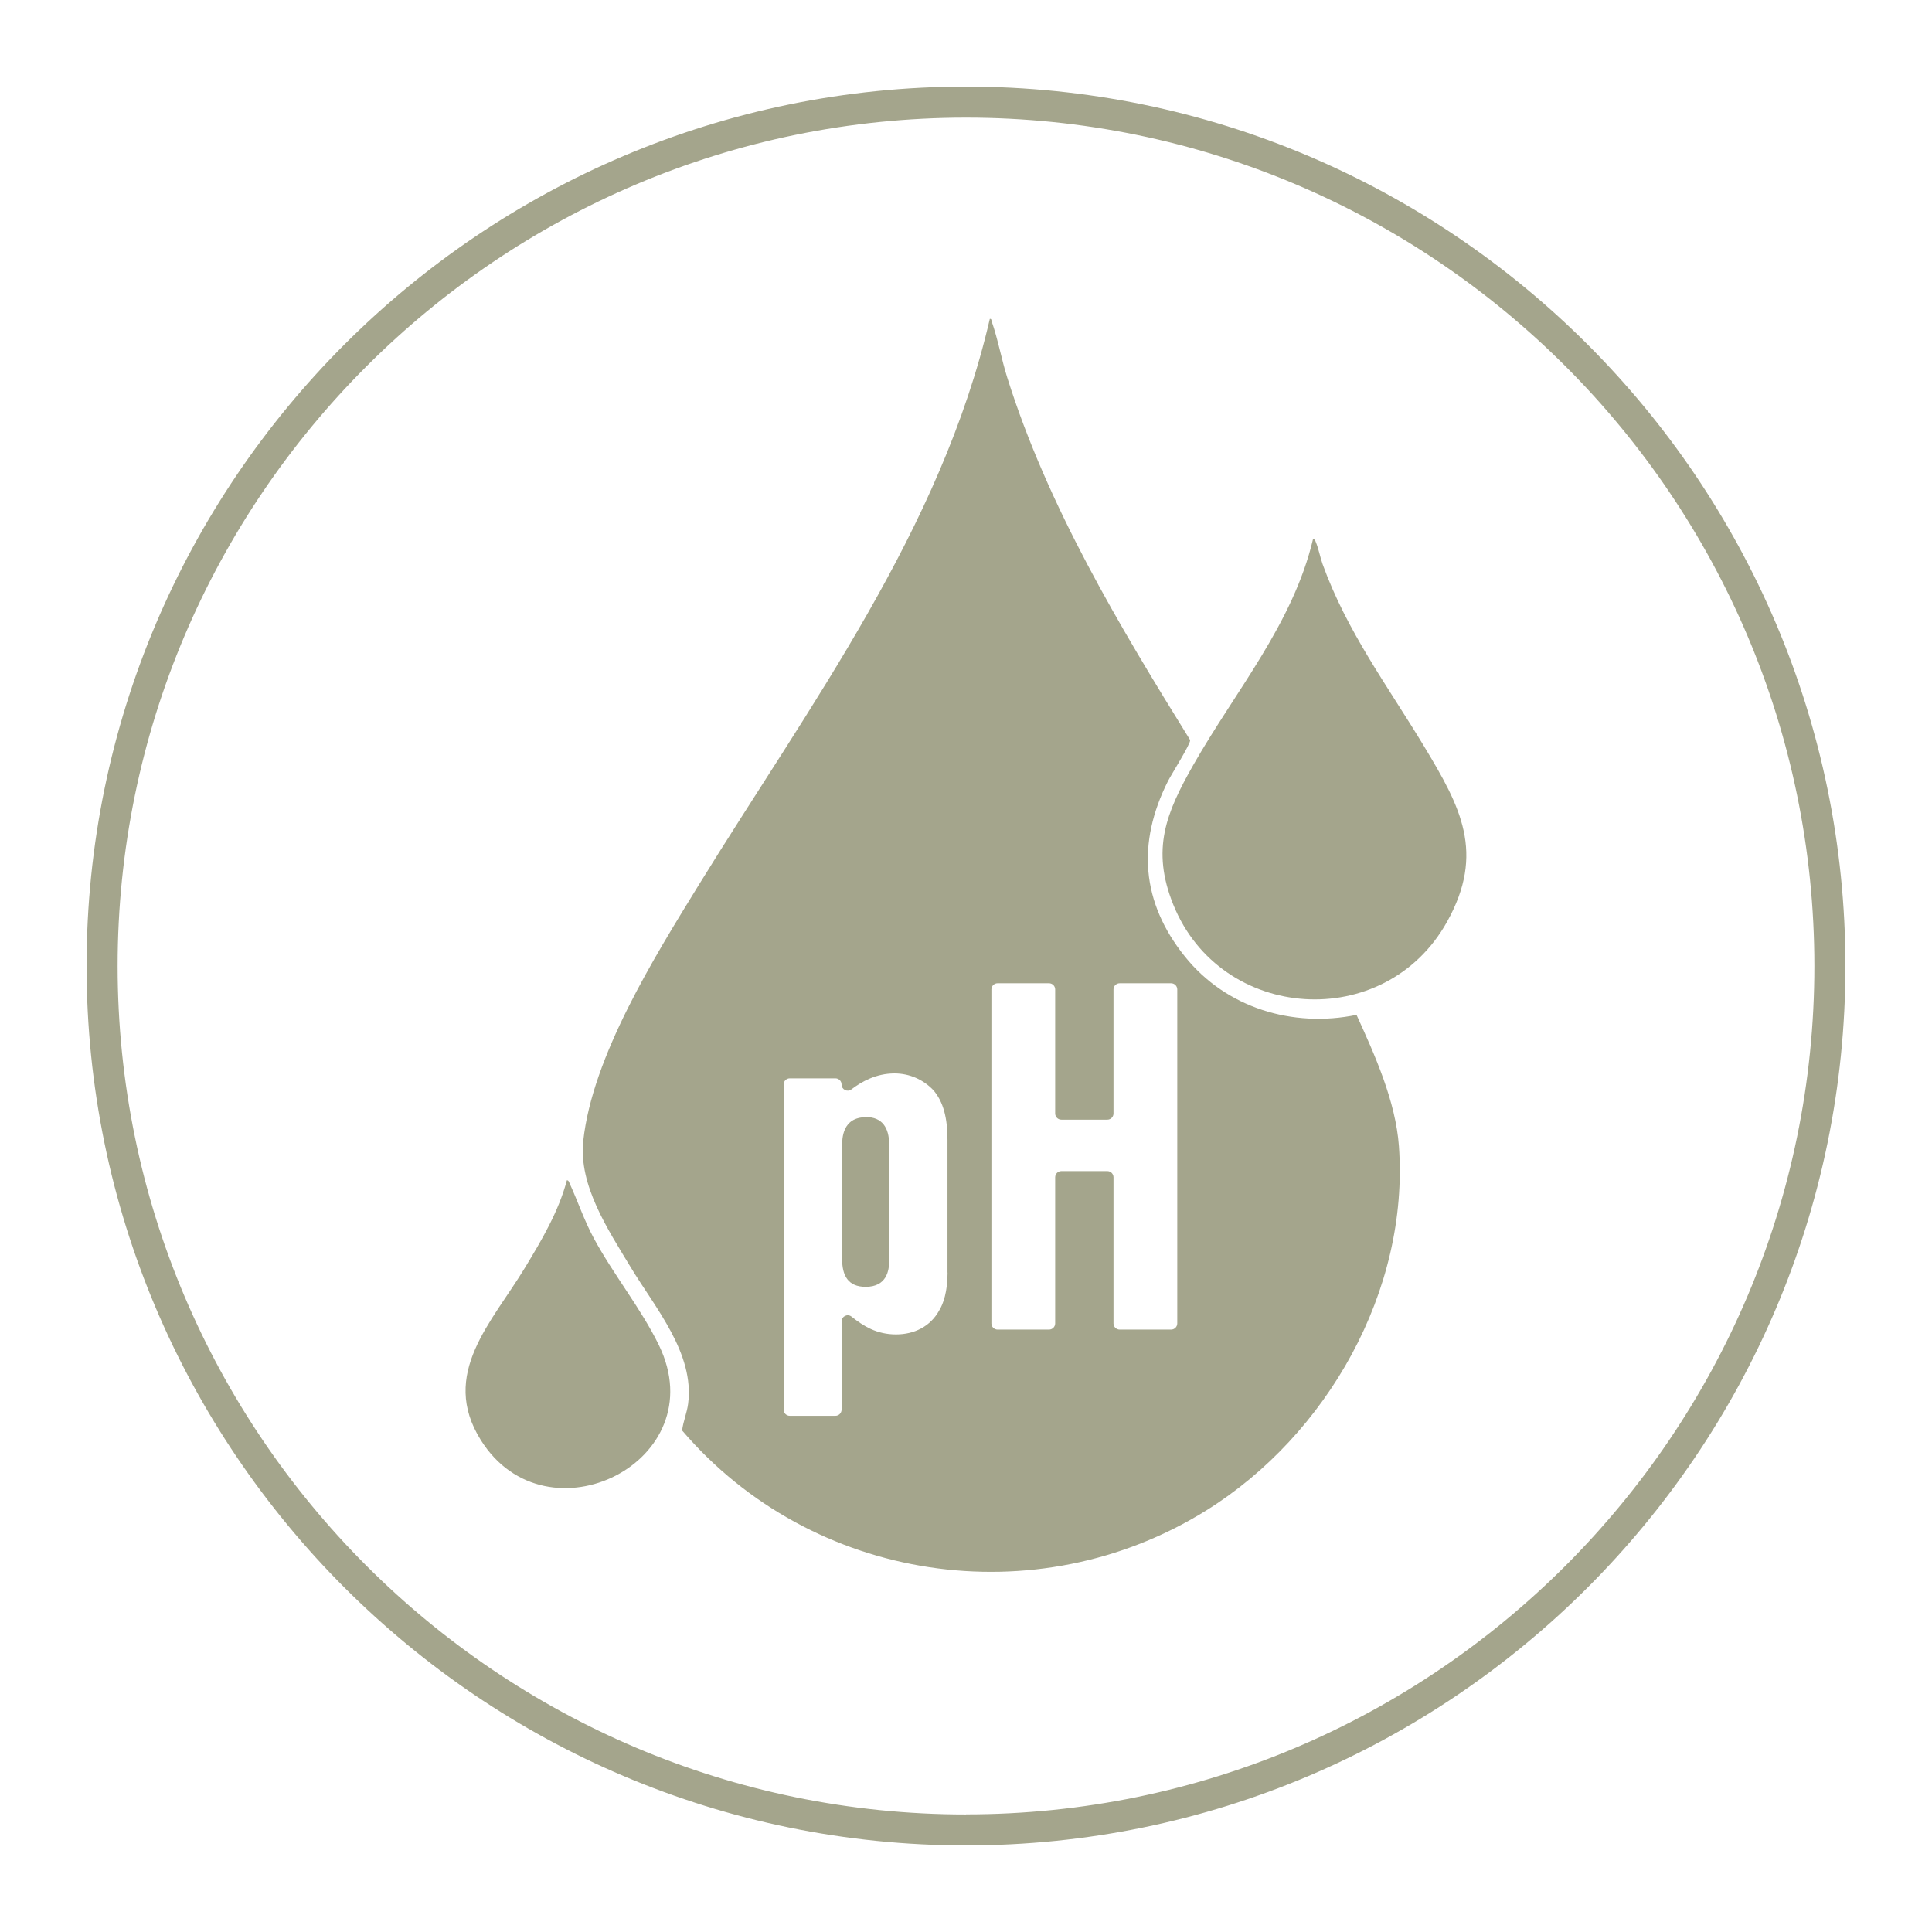
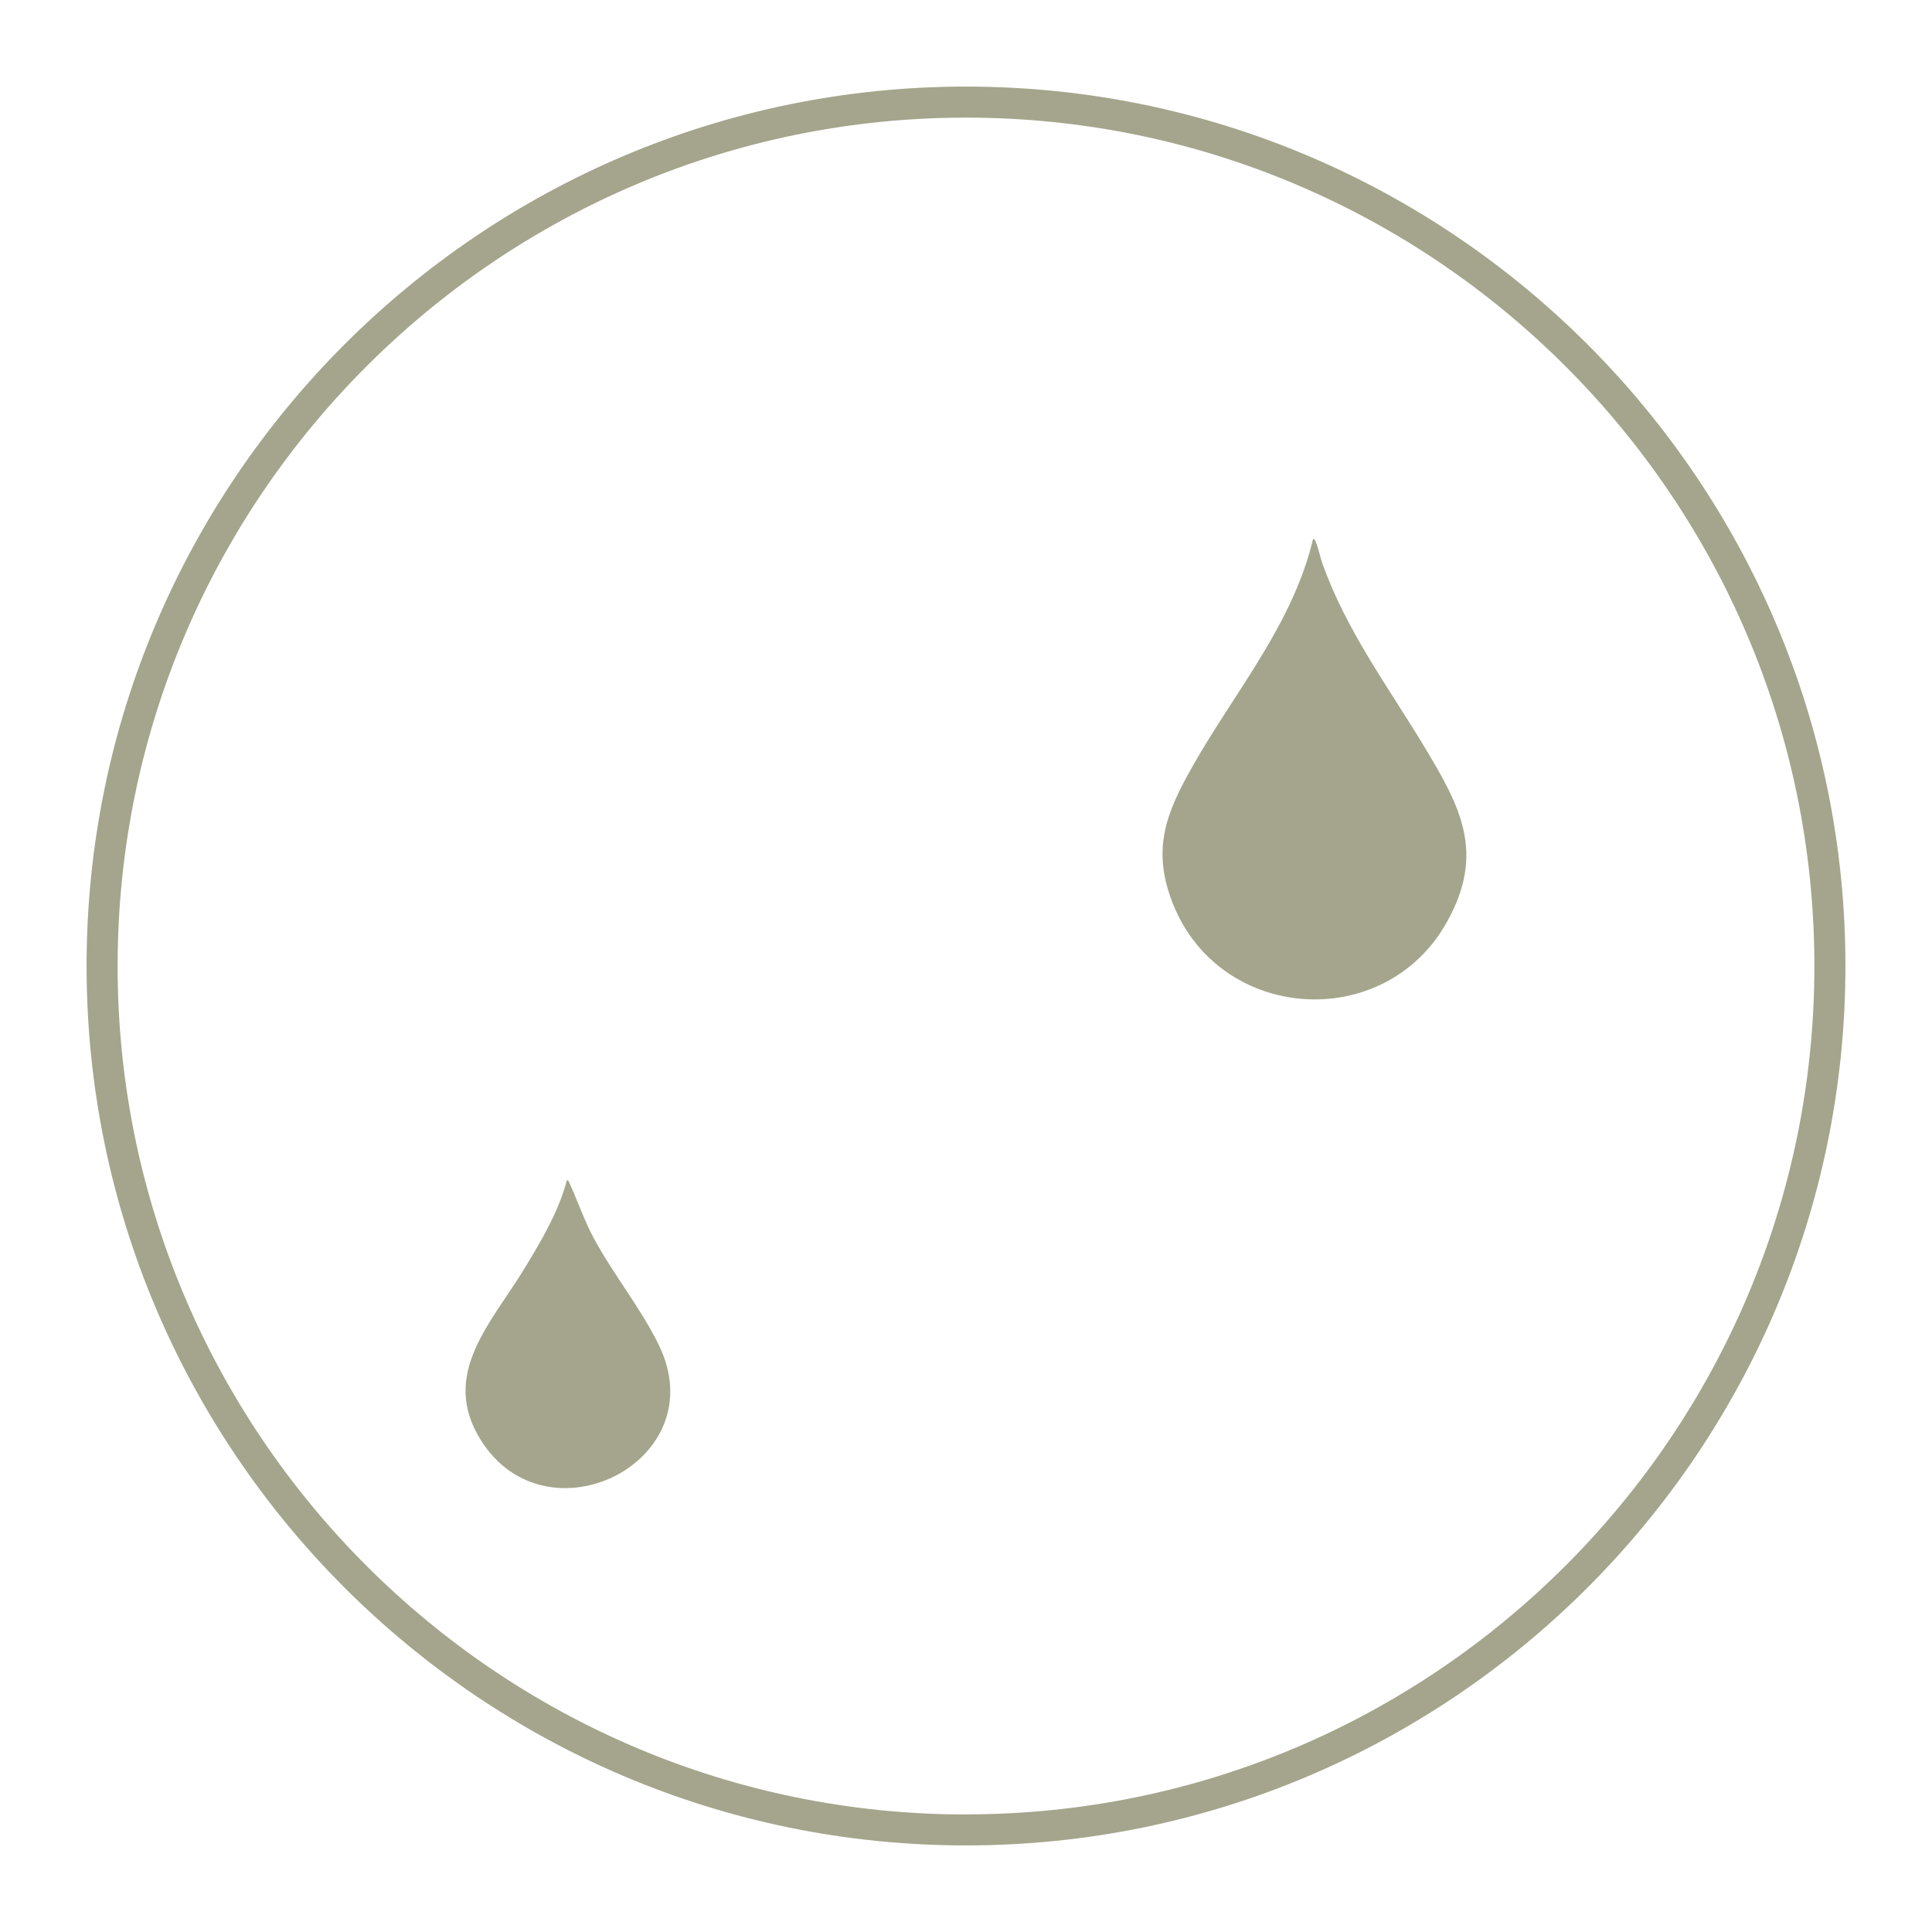
<svg xmlns="http://www.w3.org/2000/svg" viewBox="0 0 216 216" data-name="Layer 1" id="Layer_1">
  <defs>
    <style>
      .cls-1 {
        fill: #a4a58c;
      }
    </style>
  </defs>
  <path d="M108,9.68C53.79,9.68,9.68,53.79,9.68,108s44.1,98.32,98.32,98.32,98.32-44.1,98.32-98.32S162.21,9.68,108,9.68ZM108,202.86c-52.3,0-94.85-42.55-94.85-94.85S55.7,13.15,108,13.15s94.85,42.55,94.85,94.85-42.55,94.85-94.85,94.85h0Z" class="cls-1" />
  <path d="M146.81,60.26c.21.02.24.21.31.37.29.69.48,1.68.75,2.45,2.73,7.55,7.27,13.61,11.35,20.37,4.07,6.74,6.86,11.89,2.56,19.61-6.94,12.45-25.3,11.23-30.61-1.93-2.48-6.16-.81-10.24,2.24-15.6,4.69-8.25,11.16-15.81,13.39-25.27h0Z" class="cls-1" />
  <path d="M63.38,131.95c.21.02.24.22.31.37.95,2.07,1.59,4.06,2.71,6.14,2.18,4.04,5.3,7.88,7.27,11.94,6.29,12.96-12.53,22.37-19.91,10.61-4.65-7.4,1.25-13.18,4.95-19.31,1.86-3.07,3.74-6.25,4.67-9.75h0Z" class="cls-1" />
-   <path d="M96.84,124.9c-2.69,0-2.69,2.42-2.69,3.24v12.61c0,1.86.66,3.12,2.63,3.12,2.35,0,2.63-1.81,2.63-2.91v-13c0-1.92-.82-3.07-2.58-3.07h0Z" class="cls-1" />
-   <path d="M151.67,113.46c-7.15,1.48-14.59-.78-19.19-6.51-4.89-6.08-5.37-12.7-1.91-19.6.37-.74,2.56-4.2,2.49-4.61-7.94-12.81-15.91-26.09-20.46-40.56-.63-2.01-1.04-4.29-1.72-6.22-.05-.15-.02-.35-.22-.3-5.44,23.54-20.13,43.15-32.55,63.3-4.94,8.03-11.88,19.14-12.9,28.58-.54,4.99,2.78,9.95,5.27,14.09,2.76,4.58,7.19,9.67,6.45,15.32-.13,1.01-.55,1.97-.67,2.98,14.52,16.99,39.59,20.79,58.63,8.92,13.48-8.41,22.67-24.56,21.51-40.71-.36-5.01-2.69-10.19-4.75-14.7h0ZM105.94,142.28c0,2.14-.49,3.51-.93,4.22-.99,1.81-2.8,2.69-4.83,2.69-2.15,0-3.62-.91-4.98-1.99-.45-.36-1.11-.03-1.11.54v9.86c0,.38-.31.69-.69.69h-5.1c-.38,0-.69-.31-.69-.69v-36.35c0-.38.31-.69.69-.69h5.1c.38,0,.69.31.69.69,0,.56.64.89,1.09.55,1.16-.88,2.78-1.79,4.83-1.79,1.7,0,3.24.71,4.33,1.86,1.15,1.32,1.59,3.18,1.59,5.54v14.86h0ZM131.62,147.96c0,.38-.31.69-.69.69h-5.75c-.38,0-.69-.31-.69-.69v-16.34c0-.38-.31-.69-.69-.69h-5.14c-.38,0-.69.31-.69.69v16.34c0,.38-.31.69-.69.69h-5.75c-.38,0-.69-.31-.69-.69v-37.34c0-.38.31-.69.69-.69h5.75c.38,0,.69.31.69.69v13.87c0,.38.31.69.69.69h5.14c.38,0,.69-.31.69-.69v-13.87c0-.38.31-.69.69-.69h5.75c.38,0,.69.31.69.69v37.34Z" class="cls-1" />
</svg>